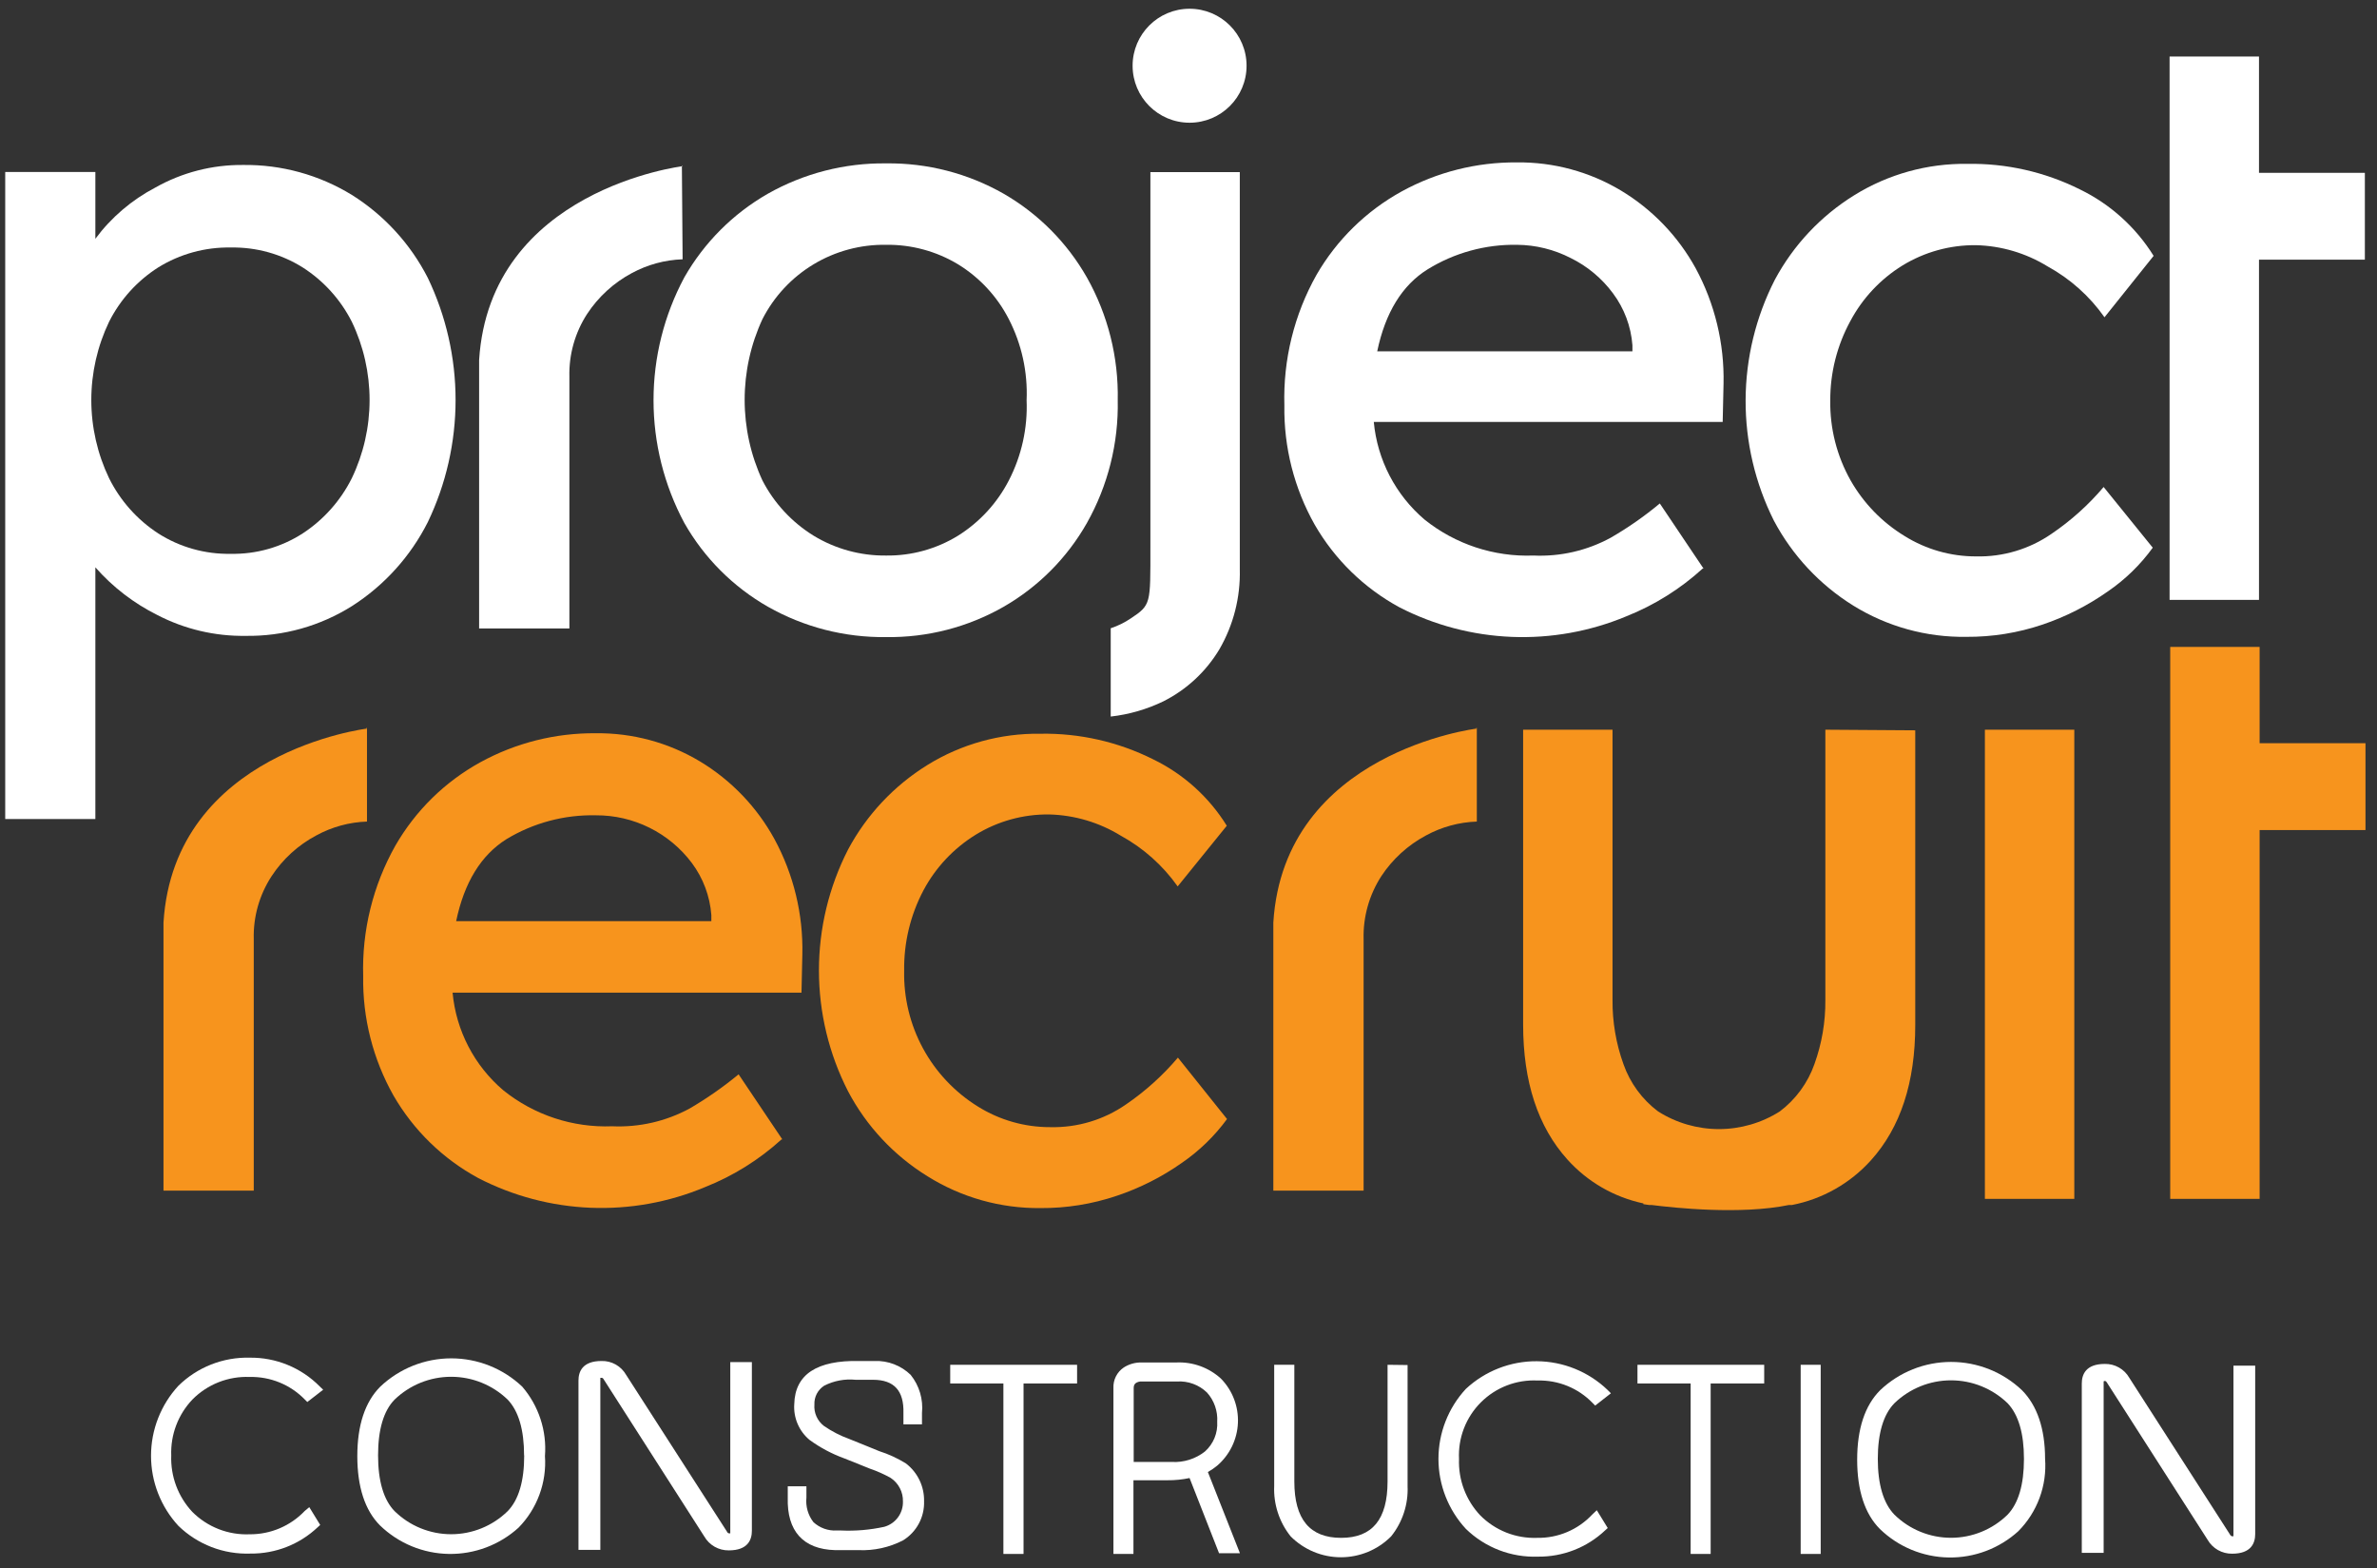
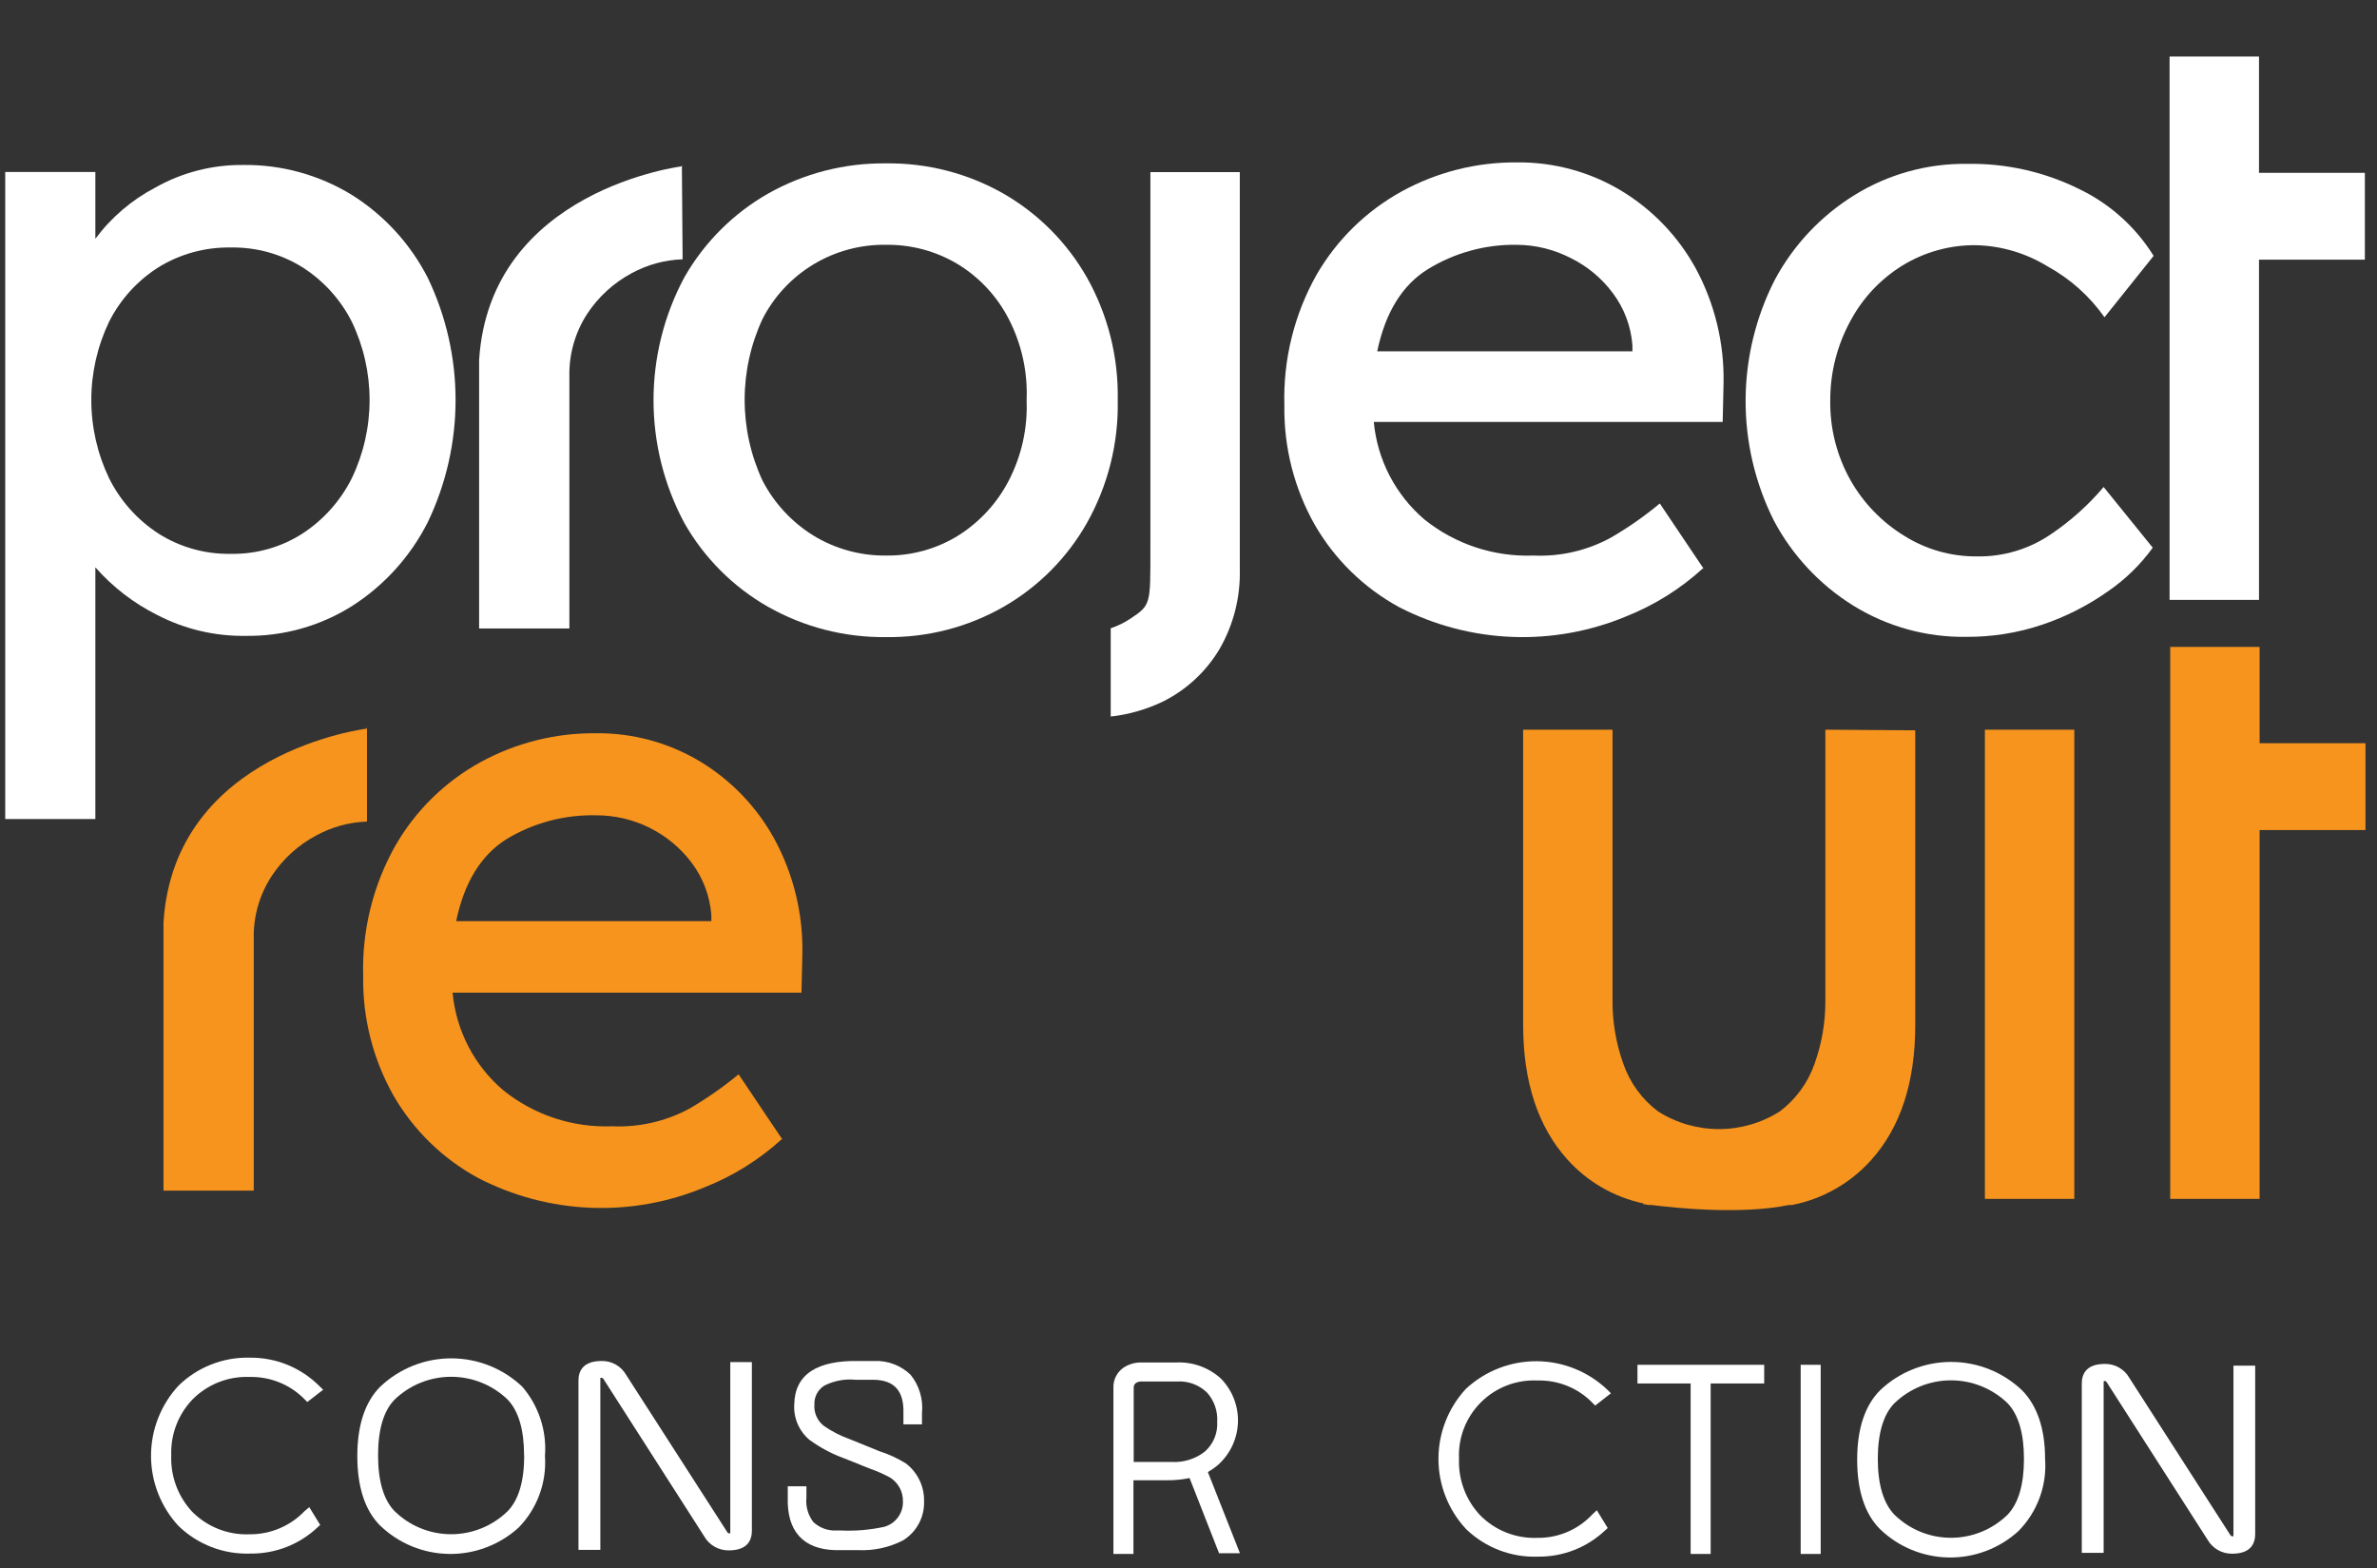
<svg xmlns="http://www.w3.org/2000/svg" width="194" height="128" viewBox="0 0 194 128" fill="none">
  <rect x="0" y="0" width="194" height="128" fill="#333333" stroke="none" />
  <path d="M24.871 123.307C24.293 123.914 23.596 124.396 22.823 124.724C22.051 125.051 21.22 125.217 20.381 125.211C19.515 125.248 18.65 125.104 17.843 124.788C17.035 124.472 16.302 123.992 15.69 123.377C15.116 122.761 14.668 122.037 14.374 121.248C14.08 120.458 13.945 119.618 13.976 118.776C13.945 117.937 14.082 117.1 14.38 116.315C14.678 115.53 15.13 114.813 15.71 114.206C16.319 113.592 17.048 113.112 17.852 112.796C18.657 112.481 19.518 112.336 20.381 112.372C21.215 112.353 22.044 112.506 22.817 112.822C23.589 113.137 24.289 113.609 24.871 114.206L25.082 114.416L26.375 113.414L26.084 113.133C25.339 112.381 24.45 111.787 23.47 111.386C22.49 110.984 21.44 110.785 20.381 110.798C19.306 110.771 18.237 110.96 17.236 111.354C16.236 111.748 15.325 112.34 14.558 113.093C13.123 114.65 12.326 116.689 12.326 118.806C12.326 120.924 13.123 122.963 14.558 124.52C15.334 125.275 16.256 125.865 17.267 126.255C18.279 126.644 19.358 126.824 20.441 126.785C22.478 126.807 24.443 126.038 25.924 124.64L26.134 124.449L25.242 122.996L24.871 123.307Z" fill="white" />
  <path d="M42.623 113.163C41.059 111.68 38.986 110.853 36.83 110.853C34.674 110.853 32.601 111.68 31.036 113.163C29.794 114.406 29.162 116.311 29.162 118.827C29.162 121.342 29.784 123.257 31.016 124.49C32.526 125.95 34.534 126.781 36.634 126.814C38.733 126.848 40.767 126.081 42.322 124.67C43.074 123.903 43.654 122.986 44.025 121.979C44.397 120.972 44.551 119.897 44.477 118.827C44.556 117.807 44.433 116.782 44.115 115.81C43.797 114.838 43.29 113.939 42.623 113.163ZM42.783 118.776C42.783 120.871 42.333 122.395 41.44 123.317C40.207 124.528 38.548 125.206 36.82 125.206C35.092 125.206 33.432 124.528 32.199 123.317C31.307 122.395 30.856 120.861 30.856 118.766C30.856 116.672 31.307 115.138 32.199 114.226C33.438 113.027 35.095 112.357 36.82 112.357C38.544 112.357 40.201 113.027 41.44 114.226C42.322 115.158 42.773 116.682 42.773 118.776H42.783Z" fill="white" />
  <path d="M73.935 119.428C73.254 119.006 72.523 118.669 71.76 118.426L70.828 118.045L69.314 117.433C68.583 117.17 67.889 116.812 67.249 116.371C66.983 116.167 66.771 115.9 66.635 115.594C66.498 115.287 66.441 114.951 66.468 114.617C66.455 114.313 66.523 114.012 66.663 113.743C66.804 113.474 67.013 113.246 67.269 113.083C68.061 112.68 68.951 112.513 69.835 112.602H71.249C72.993 112.602 73.784 113.514 73.734 115.318V116.241H75.248V115.318C75.361 114.199 75.03 113.079 74.326 112.201C73.937 111.823 73.475 111.527 72.968 111.333C72.462 111.138 71.921 111.048 71.379 111.069H70.136C66.668 110.998 64.884 112.161 64.824 114.587C64.786 115.139 64.88 115.692 65.098 116.201C65.316 116.71 65.651 117.16 66.077 117.513C66.953 118.149 67.915 118.659 68.933 119.027L69.936 119.428L71.008 119.859C71.591 120.057 72.155 120.309 72.692 120.611C73.009 120.82 73.267 121.106 73.442 121.443C73.618 121.78 73.704 122.156 73.694 122.535C73.707 123 73.564 123.455 73.288 123.83C73.012 124.204 72.618 124.475 72.171 124.6C71.009 124.854 69.82 124.955 68.632 124.901H68.292C67.945 124.921 67.597 124.871 67.27 124.754C66.943 124.637 66.643 124.455 66.387 124.219C65.947 123.649 65.742 122.931 65.816 122.214V121.292H64.293V122.214C64.212 124.951 65.555 126.434 68.161 126.504H69.635H70.076C71.33 126.558 72.577 126.285 73.694 125.712C74.239 125.38 74.685 124.908 74.988 124.346C75.291 123.785 75.439 123.153 75.418 122.515C75.431 121.92 75.304 121.33 75.046 120.794C74.788 120.257 74.408 119.789 73.935 119.428Z" fill="white" />
-   <path d="M77.553 111.379V112.903H81.893V126.815H83.537V112.903H87.907V111.379H77.553Z" fill="white" />
  <path d="M98.581 120.13C98.85 119.98 99.105 119.805 99.343 119.608C99.848 119.174 100.259 118.64 100.55 118.04C100.841 117.44 101.006 116.787 101.034 116.12C101.062 115.454 100.953 114.789 100.714 114.167C100.475 113.544 100.11 112.978 99.643 112.502C98.657 111.605 97.357 111.133 96.025 111.189H93.138C92.634 111.184 92.139 111.326 91.715 111.6C91.443 111.783 91.223 112.034 91.075 112.327C90.928 112.62 90.858 112.946 90.873 113.274V126.815H92.507V120.801H95.283C95.889 120.807 96.494 120.746 97.087 120.621L99.493 126.755H101.197L98.581 120.13ZM99.343 116.01C99.373 116.467 99.298 116.925 99.125 117.349C98.951 117.773 98.683 118.151 98.34 118.456C97.572 119.06 96.61 119.363 95.634 119.308H92.527V113.294C92.527 113.043 92.597 112.813 93.058 112.742H96.065C96.513 112.714 96.962 112.779 97.383 112.935C97.805 113.09 98.189 113.332 98.511 113.645C98.802 113.968 99.026 114.347 99.168 114.758C99.311 115.17 99.371 115.606 99.343 116.04V116.01Z" fill="white" />
-   <path d="M113.246 111.379V120.901C113.246 123.998 112.003 125.502 109.457 125.502C106.911 125.502 105.638 123.998 105.638 120.901V111.379H103.994V121.262C103.928 122.753 104.405 124.217 105.338 125.382C105.875 125.922 106.514 126.35 107.217 126.643C107.921 126.935 108.675 127.086 109.437 127.086C110.199 127.086 110.953 126.935 111.657 126.643C112.36 126.35 112.999 125.922 113.536 125.382C114.467 124.224 114.945 122.766 114.88 121.282V111.399L113.246 111.379Z" fill="white" />
  <path d="M129.953 123.598C129.379 124.211 128.683 124.697 127.909 125.025C127.136 125.353 126.302 125.516 125.463 125.502C124.6 125.535 123.74 125.388 122.938 125.071C122.136 124.753 121.408 124.272 120.802 123.658C120.225 123.045 119.776 122.323 119.48 121.535C119.184 120.747 119.047 119.908 119.078 119.067C119.036 118.214 119.174 117.362 119.481 116.565C119.789 115.769 120.26 115.045 120.865 114.442C121.469 113.839 122.193 113.368 122.99 113.062C123.787 112.755 124.64 112.619 125.493 112.662C126.327 112.64 127.158 112.791 127.931 113.107C128.704 113.422 129.403 113.896 129.983 114.497L130.193 114.707L131.476 113.705L131.196 113.424C129.643 111.939 127.582 111.103 125.433 111.088C123.285 111.073 121.212 111.88 119.639 113.344C118.2 114.898 117.4 116.939 117.4 119.057C117.4 121.175 118.2 123.216 119.639 124.77C120.416 125.526 121.338 126.116 122.349 126.505C123.36 126.895 124.44 127.075 125.523 127.035C127.559 127.058 129.525 126.289 131.005 124.891L131.216 124.7L130.324 123.247L129.953 123.598Z" fill="white" />
  <path d="M133.643 111.379V112.903H137.983V126.815H139.616V112.903H143.986V111.379H133.643Z" fill="white" />
  <path d="M148.597 111.379H146.963V126.815H148.597V111.379Z" fill="white" />
  <path d="M165.025 113.454C163.463 111.971 161.391 111.145 159.237 111.145C157.083 111.145 155.011 111.971 153.449 113.454C152.206 114.697 151.574 116.601 151.574 119.117C151.574 121.633 152.196 123.547 153.429 124.78C154.936 126.24 156.943 127.07 159.041 127.104C161.139 127.138 163.171 126.371 164.725 124.961C165.491 124.189 166.083 123.262 166.46 122.242C166.837 121.221 166.991 120.132 166.91 119.047C166.91 116.591 166.258 114.697 165.025 113.454ZM165.186 119.067C165.186 121.152 164.735 122.685 163.853 123.608C162.619 124.818 160.96 125.497 159.232 125.497C157.504 125.497 155.844 124.818 154.611 123.608C153.719 122.685 153.258 121.152 153.258 119.057C153.258 116.962 153.719 115.429 154.611 114.517C155.851 113.318 157.507 112.647 159.232 112.647C160.956 112.647 162.613 113.318 163.853 114.517C164.735 115.449 165.186 116.972 165.186 119.047V119.067Z" fill="white" />
  <path d="M182.285 111.449V125.301C182.29 125.325 182.29 125.348 182.285 125.372C182.248 125.379 182.211 125.379 182.175 125.372C182.175 125.372 182.094 125.372 182.034 125.281L173.785 112.442C173.584 112.09 173.291 111.8 172.938 111.6C172.586 111.401 172.186 111.3 171.781 111.309C170.227 111.309 169.906 112.181 169.906 112.903V126.725H171.69V112.823C171.69 112.752 171.69 112.732 171.69 112.732C171.69 112.732 171.821 112.622 171.941 112.803L180.17 125.652C180.372 126.004 180.664 126.296 181.017 126.497C181.369 126.697 181.769 126.8 182.175 126.795C183.738 126.795 184.059 125.923 184.059 125.191V111.449H182.285Z" fill="white" />
  <path d="M59.602 111.159V125.061C59.606 125.084 59.606 125.108 59.602 125.131C59.569 125.14 59.534 125.14 59.501 125.131C59.472 125.132 59.442 125.123 59.417 125.107C59.392 125.091 59.373 125.068 59.361 125.041L51.102 112.201C50.901 111.849 50.609 111.558 50.256 111.358C49.903 111.159 49.502 111.059 49.097 111.069C47.534 111.069 47.213 111.941 47.213 112.662V126.484H48.997V112.532C48.997 112.462 48.997 112.442 48.997 112.442C48.997 112.442 48.997 112.442 49.097 112.442C49.128 112.442 49.158 112.45 49.185 112.466C49.211 112.482 49.233 112.505 49.248 112.532L57.477 125.382C57.678 125.734 57.971 126.025 58.323 126.226C58.676 126.427 59.075 126.53 59.481 126.524C61.045 126.524 61.365 125.652 61.365 124.921V111.159H59.602Z" fill="white" />
-   <path d="M97.088 10.015C99.657 10.015 101.739 7.933 101.739 5.365C101.739 2.796 99.657 0.714 97.088 0.714C94.52 0.714 92.438 2.796 92.438 5.365C92.438 7.933 94.52 10.015 97.088 10.015Z" fill="white" />
  <path d="M19.831 13.463C22.966 13.421 26.049 14.27 28.721 15.909C31.358 17.565 33.498 19.903 34.915 22.675C36.407 25.786 37.182 29.192 37.182 32.643C37.182 36.093 36.407 39.499 34.915 42.611C33.508 45.399 31.379 47.759 28.751 49.446C26.146 51.089 23.12 51.939 20.041 51.892C17.543 51.929 15.074 51.347 12.854 50.198C10.928 49.239 9.205 47.915 7.783 46.299V66.837H0.426V14.035H7.783V19.487C9.078 17.744 10.75 16.316 12.674 15.308C14.856 14.075 17.325 13.439 19.831 13.463ZM18.828 20.199C16.742 20.161 14.689 20.725 12.915 21.823C11.204 22.912 9.819 24.442 8.905 26.253C7.949 28.247 7.452 30.431 7.452 32.643C7.452 34.855 7.949 37.038 8.905 39.032C9.817 40.863 11.201 42.417 12.915 43.533C14.68 44.657 16.736 45.235 18.828 45.197C20.908 45.238 22.953 44.659 24.702 43.533C26.413 42.414 27.796 40.861 28.711 39.032C29.668 37.038 30.164 34.855 30.164 32.643C30.164 30.431 29.668 28.247 28.711 26.253C27.794 24.445 26.41 22.915 24.702 21.823C22.946 20.725 20.909 20.16 18.838 20.199H18.828Z" fill="white" />
  <path d="M139.034 46.399H138.964C137.138 48.064 135.026 49.385 132.73 50.298C129.775 51.531 126.586 52.104 123.386 51.976C120.187 51.848 117.054 51.022 114.207 49.557C111.328 47.991 108.938 45.66 107.301 42.821C105.626 39.855 104.771 36.495 104.825 33.089C104.715 29.361 105.623 25.674 107.451 22.424C109.102 19.57 111.5 17.221 114.387 15.628C117.273 14.043 120.517 13.225 123.809 13.253C126.801 13.22 129.743 14.018 132.309 15.558C134.86 17.096 136.959 19.281 138.393 21.893C139.956 24.783 140.74 28.03 140.668 31.315L140.598 34.432H112.122C112.411 37.526 113.897 40.385 116.262 42.4C118.776 44.415 121.932 45.458 125.152 45.337C127.347 45.437 129.527 44.935 131.457 43.884C132.871 43.068 134.212 42.132 135.466 41.087L139.034 46.399ZM123.809 19.978C121.235 19.934 118.702 20.63 116.512 21.983C114.438 23.276 113.064 25.511 112.403 28.669H133.231V28.177C133.116 26.638 132.563 25.163 131.637 23.927C130.736 22.712 129.557 21.729 128.199 21.061C126.841 20.361 125.337 19.99 123.809 19.978Z" fill="white" />
  <path d="M91.225 32.658C91.297 36.163 90.428 39.625 88.709 42.681C87.095 45.526 84.749 47.886 81.913 49.517C78.995 51.185 75.682 52.04 72.321 51.992C68.944 52.037 65.617 51.182 62.679 49.517C59.831 47.893 57.473 45.531 55.853 42.681C54.202 39.598 53.338 36.155 53.338 32.658C53.338 29.16 54.202 25.717 55.853 22.634C57.474 19.791 59.828 17.434 62.669 15.809C65.608 14.147 68.935 13.293 72.311 13.333C75.675 13.289 78.99 14.143 81.913 15.809C84.746 17.442 87.092 19.802 88.709 22.645C90.427 25.698 91.295 29.155 91.225 32.658ZM83.787 32.658C83.886 30.364 83.385 28.084 82.334 26.042C81.39 24.201 79.958 22.655 78.195 21.572C76.424 20.503 74.389 19.951 72.321 19.978C70.24 19.944 68.191 20.494 66.406 21.566C64.622 22.638 63.175 24.189 62.228 26.042C61.27 28.106 60.775 30.353 60.775 32.628C60.775 34.902 61.27 37.15 62.228 39.213C63.185 41.063 64.626 42.618 66.397 43.713C68.181 44.799 70.233 45.361 72.321 45.337C74.393 45.364 76.43 44.801 78.195 43.713C79.953 42.611 81.382 41.056 82.334 39.213C83.379 37.191 83.88 34.932 83.787 32.658Z" fill="white" />
  <path d="M63.851 92.987H63.781C61.954 94.648 59.842 95.966 57.546 96.876C54.593 98.116 51.403 98.692 48.202 98.564C45.002 98.435 41.868 97.606 39.023 96.134C36.145 94.572 33.755 92.245 32.117 89.409C30.441 86.439 29.586 83.076 29.642 79.666C29.532 75.942 30.44 72.258 32.268 69.012C33.914 66.151 36.313 63.797 39.204 62.206C42.09 60.624 45.334 59.809 48.626 59.84C51.617 59.804 54.559 60.599 57.125 62.136C59.679 63.674 61.779 65.864 63.209 68.48C64.774 71.366 65.558 74.61 65.484 77.892L65.414 81.009H36.938C37.224 84.104 38.709 86.965 41.078 88.978C43.59 90.998 46.748 92.041 49.969 91.914C52.162 92.011 54.34 91.513 56.273 90.471C57.683 89.648 59.023 88.713 60.282 87.675L63.851 92.987ZM48.636 66.536C46.068 66.478 43.537 67.152 41.339 68.48C39.264 69.783 37.891 72.008 37.229 75.176H58.057V74.675C57.94 73.135 57.388 71.661 56.464 70.425C55.553 69.211 54.371 68.226 53.011 67.551C51.652 66.876 50.153 66.528 48.636 66.536Z" fill="#F7941D" />
-   <path d="M73.794 79.215C73.746 81.426 74.276 83.612 75.33 85.556C76.385 87.5 77.928 89.135 79.808 90.301C81.581 91.408 83.631 91.992 85.722 91.985C87.92 92.037 90.078 91.391 91.886 90.14C93.468 89.06 94.897 87.772 96.136 86.311L100.145 91.323C99.125 92.715 97.878 93.924 96.457 94.901C94.826 96.05 93.036 96.955 91.144 97.588C89.136 98.266 87.029 98.605 84.91 98.59C81.654 98.622 78.458 97.721 75.699 95.994C72.956 94.302 70.717 91.907 69.214 89.058C67.652 86.005 66.838 82.624 66.838 79.195C66.838 75.766 67.652 72.385 69.214 69.332C70.728 66.499 72.966 64.116 75.699 62.426C78.46 60.718 81.653 59.835 84.9 59.88C88.094 59.821 91.254 60.536 94.111 61.965C96.59 63.166 98.675 65.046 100.125 67.388L96.116 72.339C94.904 70.625 93.317 69.209 91.475 68.2C89.714 67.117 87.698 66.519 85.632 66.466C83.51 66.44 81.425 67.017 79.618 68.129C77.826 69.238 76.359 70.801 75.368 72.66C74.301 74.678 73.76 76.933 73.794 79.215Z" fill="#F7941D" />
  <path d="M169.295 97.838H161.998V59.55H169.295V97.838Z" fill="#F7941D" />
  <path d="M184.369 48.955V21.191H193.009V14.105H184.369V4.613H177.072V14.105V21.191V48.955H184.369Z" fill="white" />
  <path d="M184.42 52.794H177.123V60.652V67.739V97.838H184.42V67.739H193.06V60.652H184.42V52.794Z" fill="#F7941D" />
  <path d="M149.378 32.658C149.339 34.952 149.914 37.215 151.042 39.213C152.101 41.071 153.615 42.63 155.442 43.743C157.194 44.837 159.22 45.414 161.285 45.407C163.48 45.458 165.634 44.812 167.439 43.563C169.023 42.489 170.453 41.204 171.689 39.744L175.698 44.696C174.688 46.092 173.443 47.302 172.02 48.274C170.387 49.422 168.598 50.33 166.708 50.97C164.7 51.649 162.593 51.987 160.473 51.972C157.223 52.02 154.027 51.136 151.262 49.426C148.526 47.728 146.288 45.335 144.777 42.49C143.246 39.436 142.455 36.065 142.469 32.648C142.483 29.232 143.301 25.866 144.857 22.825C146.375 19.996 148.612 17.618 151.342 15.929C154.106 14.216 157.302 13.329 160.553 13.373C163.744 13.317 166.9 14.032 169.755 15.458C172.231 16.661 174.316 18.541 175.769 20.881L171.759 25.892C170.55 24.172 168.963 22.753 167.119 21.742C165.358 20.659 163.342 20.06 161.275 20.009C159.154 19.986 157.069 20.563 155.261 21.672C153.467 22.782 152 24.349 151.011 26.213C149.935 28.19 149.373 30.406 149.378 32.658Z" fill="white" />
  <path d="M148.977 59.55V81.601C148.994 83.387 148.692 85.162 148.085 86.843C147.542 88.379 146.559 89.721 145.259 90.702C143.774 91.644 142.051 92.144 140.292 92.144C138.534 92.144 136.811 91.644 135.326 90.702C134.022 89.724 133.039 88.38 132.499 86.843C131.893 85.162 131.591 83.387 131.607 81.601V59.55H124.311V83.605C124.311 88.283 125.517 91.958 127.929 94.631C129.564 96.448 131.732 97.701 134.123 98.209V98.269L134.594 98.339H134.805C136.629 98.57 142.041 99.151 146.001 98.339H146.081H146.321H146.251C148.744 97.855 151.01 96.57 152.706 94.681C155.112 92.008 156.314 88.333 156.314 83.655V59.6L148.977 59.55Z" fill="#F7941D" />
  <path d="M55.652 13.504L55.712 13.564C55.712 13.564 39.975 15.458 39.103 29.39V51.291H46.471V30.743C46.427 28.925 46.933 27.136 47.924 25.611C48.843 24.215 50.098 23.071 51.572 22.284C52.847 21.595 54.264 21.211 55.712 21.161L55.652 13.504Z" fill="white" />
  <path d="M29.952 59.399H29.882L29.952 59.459C29.952 59.459 14.206 61.354 13.344 75.286V97.167H20.711V76.639C20.662 74.821 21.169 73.031 22.164 71.507C23.08 70.108 24.335 68.963 25.812 68.18C27.085 67.484 28.503 67.096 29.952 67.047V59.399Z" fill="#F7941D" />
-   <path d="M120.532 59.399H120.462L120.522 59.459C120.522 59.459 104.786 61.354 103.924 75.286V97.167H111.291V76.639C111.244 74.822 111.747 73.034 112.734 71.507C113.654 70.111 114.908 68.967 116.383 68.18C117.659 67.485 119.08 67.097 120.532 67.047V59.399Z" fill="#F7941D" />
  <path d="M93.89 14.045V44.696C93.89 49.286 93.95 49.366 92.286 50.469C91.781 50.81 91.231 51.08 90.652 51.271V58.477C92.145 58.308 93.599 57.888 94.952 57.234C96.848 56.28 98.433 54.806 99.523 52.985C100.669 51.005 101.245 48.746 101.187 46.459V14.045H93.89Z" fill="white" />
</svg>